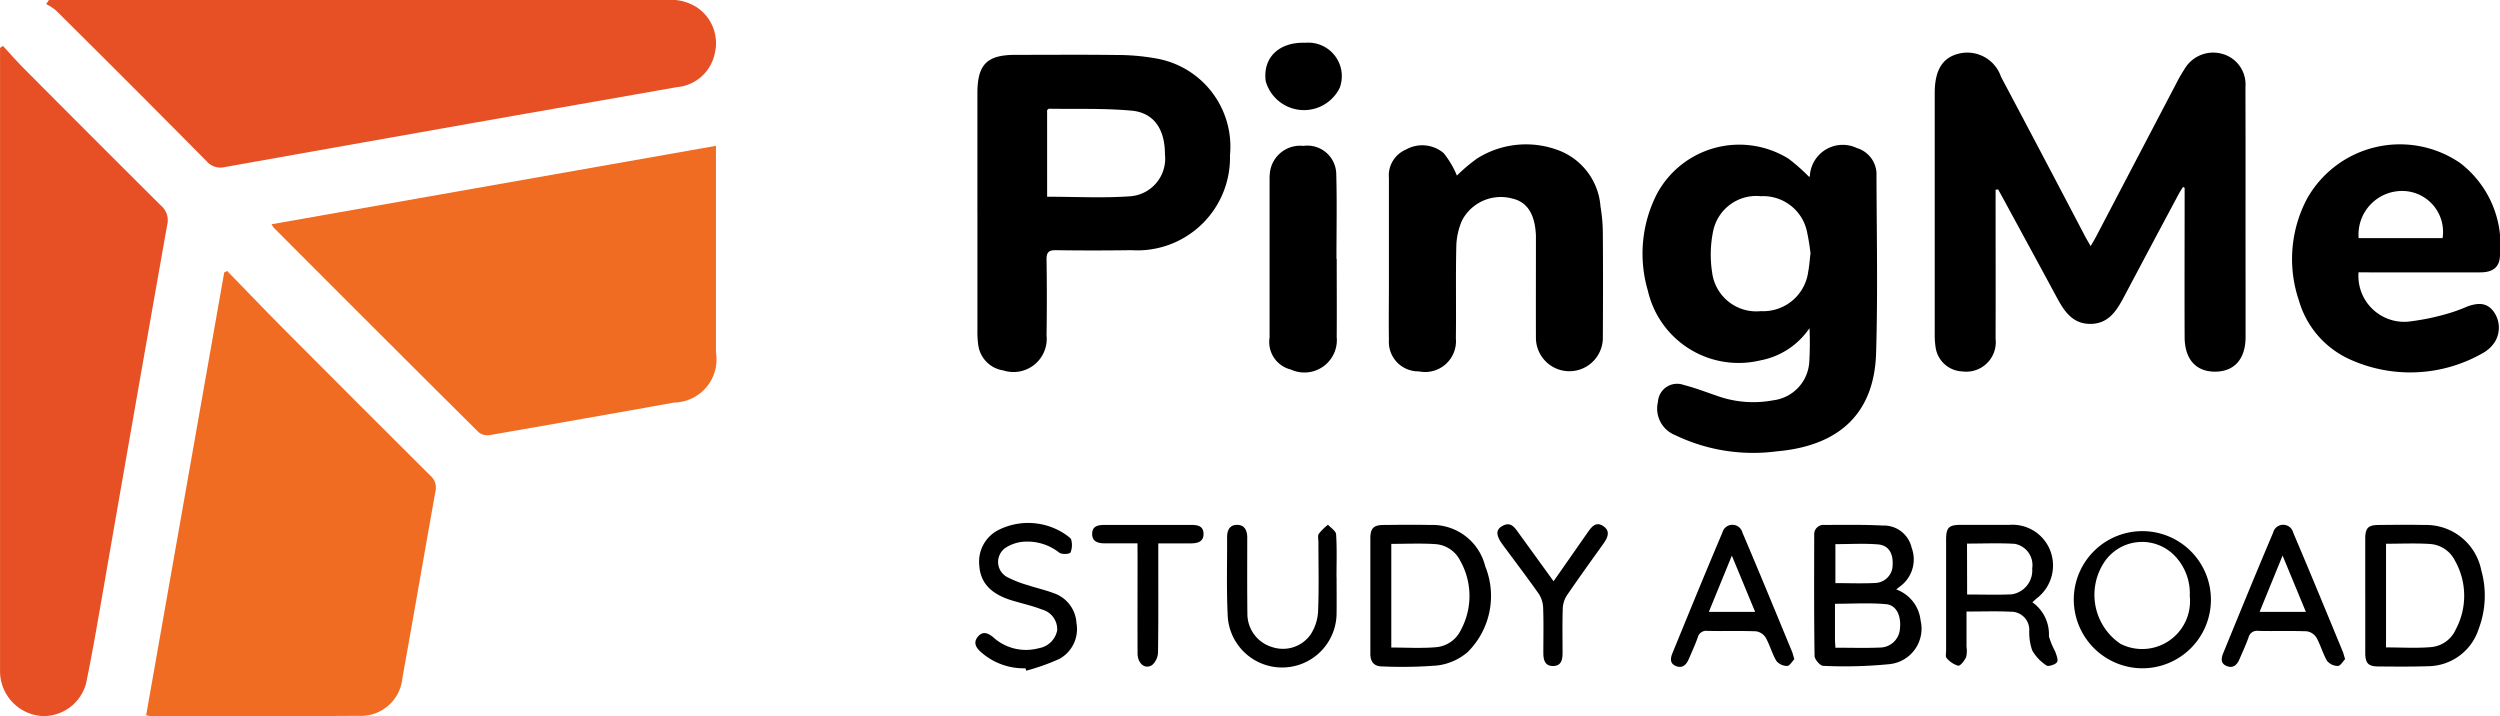
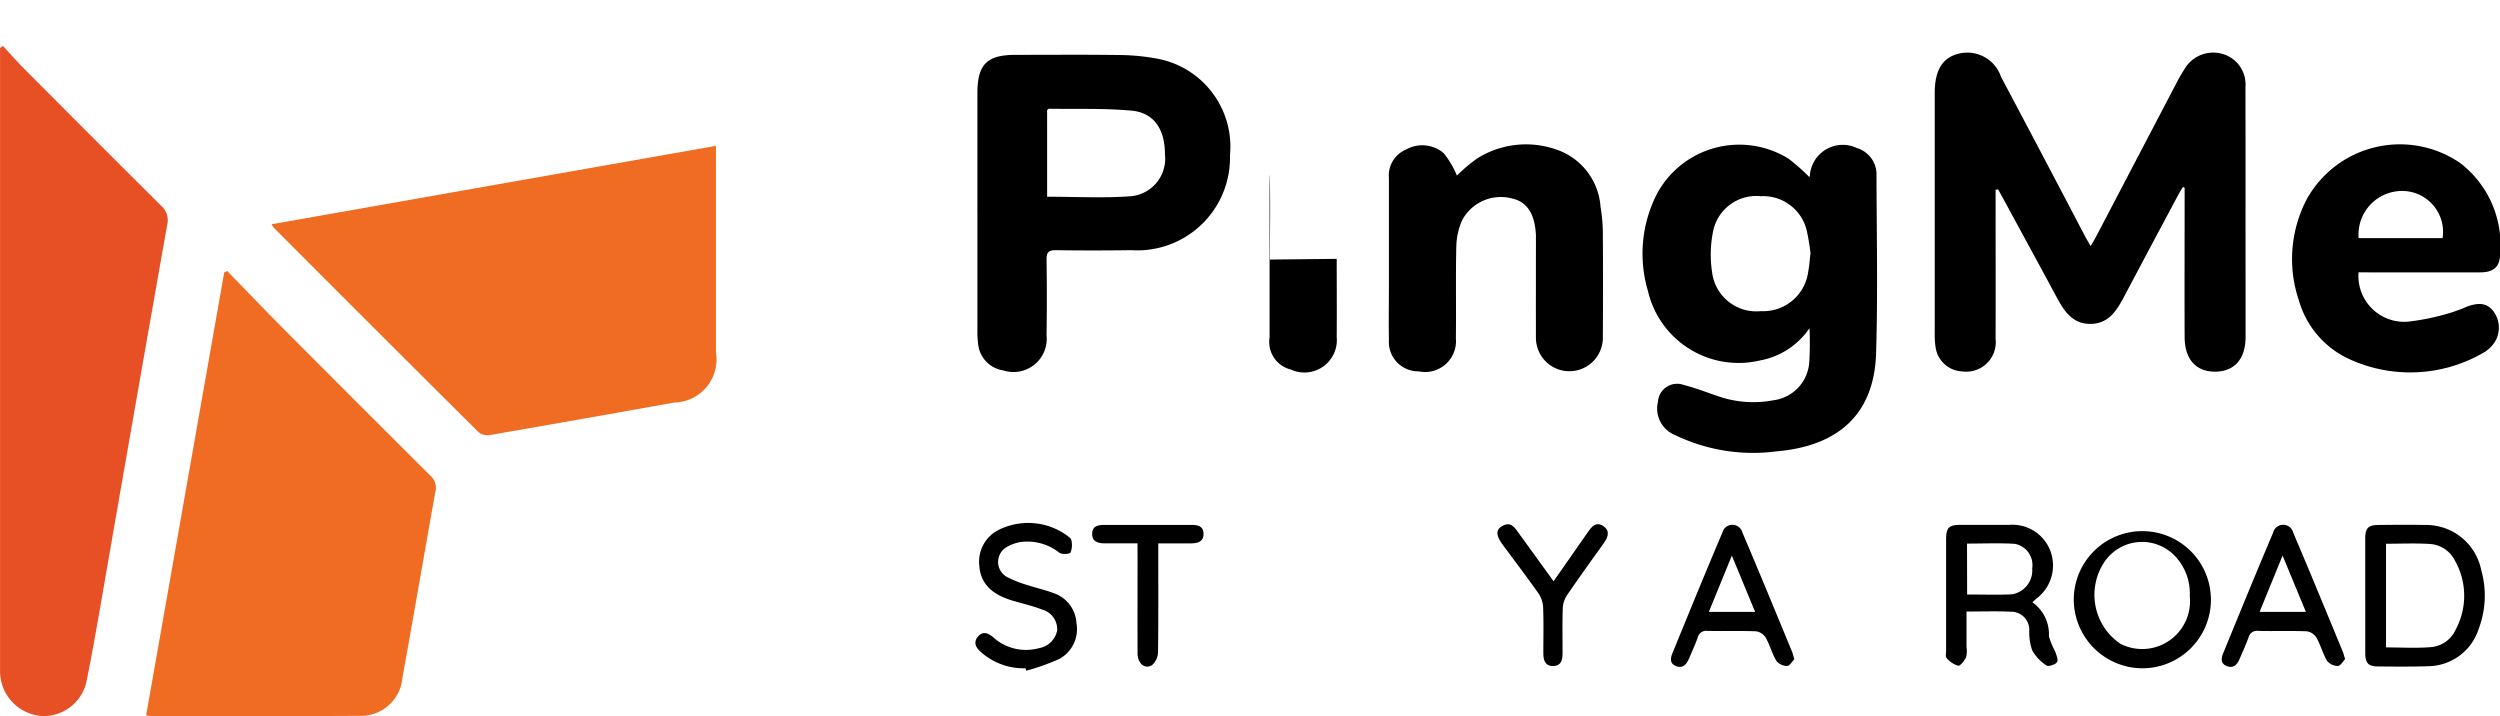
<svg xmlns="http://www.w3.org/2000/svg" width="100.177" height="28.696" viewBox="0 0 100.177 28.696">
  <g id="Group_167044" data-name="Group 167044" transform="translate(-822 -978)">
    <path id="Path_78702" data-name="Path 78702" d="M289.915,48.559c.753.773,1.5,1.553,2.26,2.318q2.934,2.95,5.884,5.884a.636.636,0,0,1,.2.636c-.445,2.488-.873,4.98-1.322,7.468a1.672,1.672,0,0,1-1.768,1.519c-2.774.021-5.548.009-8.321.008a.88.88,0,0,1-.18-.03q1.568-8.894,3.129-17.747l.115-.055" transform="translate(541.188 940.3)" fill="#ef6c22" />
    <path id="Path_78703" data-name="Path 78703" d="M313.754,39.3v.337q0,3.971,0,7.942a1.728,1.728,0,0,1-1.673,2.008q-3.7.663-7.4,1.306a.567.567,0,0,1-.436-.114q-4.117-4.092-8.213-8.2a1,1,0,0,1-.086-.136l17.8-3.141" transform="translate(536.935 944.543)" fill="#ef6c22" />
    <path id="Path_78704" data-name="Path 78704" d="M275.97,31.906c.275.3.541.6.827.892q2.748,2.761,5.509,5.511a.763.763,0,0,1,.245.769q-1.37,7.738-2.711,15.482c-.158.9-.317,1.8-.5,2.7a1.764,1.764,0,0,1-1.758,1.5,1.8,1.8,0,0,1-1.728-1.794c0-.1,0-.2,0-.306V31.986Z" transform="translate(546.148 947.934)" fill="#e74f24" />
-     <path id="Path_78705" data-name="Path 78705" d="M279.391,28.51h.375q12.178,0,24.356,0a1.92,1.92,0,0,1,1.233.3,1.726,1.726,0,0,1,.706,1.846,1.7,1.7,0,0,1-1.525,1.346q-3.247.573-6.5,1.141-5.8,1.025-11.6,2.059a.734.734,0,0,1-.737-.233q-3.006-3.04-6.043-6.05a2.091,2.091,0,0,0-.387-.247l.116-.166" transform="translate(544.579 949.491)" fill="#e74f24" />
    <path id="Path_78706" data-name="Path 78706" d="M421.426,37.883v.367c0,1.871.006,3.742,0,5.613a1.182,1.182,0,0,1-1.333,1.306,1.126,1.126,0,0,1-1.071-.965,3.513,3.513,0,0,1-.035-.57q0-4.812,0-9.623c0-.894.3-1.4.928-1.566a1.425,1.425,0,0,1,1.726.914q1.69,3.186,3.363,6.382c.063.12.133.236.23.407.1-.168.166-.282.229-.4q1.611-3.077,3.221-6.154a6.024,6.024,0,0,1,.305-.528,1.331,1.331,0,0,1,1.549-.613,1.267,1.267,0,0,1,.9,1.315c.008,2.7,0,5.4.005,8.1,0,.649,0,1.3,0,1.948-.008.872-.466,1.37-1.242,1.363-.749-.007-1.194-.5-1.2-1.374-.008-1.871,0-3.743,0-5.613v-.38l-.067-.034c-.058.1-.121.189-.173.288q-1.1,2.055-2.188,4.111c-.295.555-.62,1.084-1.344,1.088s-1.056-.514-1.356-1.07c-.736-1.366-1.48-2.729-2.22-4.093-.042-.076-.085-.152-.127-.227l-.093.016" transform="translate(480.539 947.714)" />
    <path id="Path_78707" data-name="Path 78707" d="M404.065,46.558a3.06,3.06,0,0,1-1.975,1.292,3.73,3.73,0,0,1-4.5-2.788,5.26,5.26,0,0,1,.351-3.865,3.745,3.745,0,0,1,5.283-1.43,7.529,7.529,0,0,1,.823.726s.032-.013.032-.028a1.32,1.32,0,0,1,1.891-1.122,1.1,1.1,0,0,1,.779,1.11c.008,2.368.056,4.737-.015,7.1-.072,2.4-1.453,3.724-3.994,3.942a7.2,7.2,0,0,1-4.053-.649,1.147,1.147,0,0,1-.694-1.34.769.769,0,0,1,1.028-.674c.442.113.871.277,1.3.424a4.308,4.308,0,0,0,2.292.192,1.647,1.647,0,0,0,1.444-1.55,12.883,12.883,0,0,0,.008-1.344m.037-3.022a8.671,8.671,0,0,0-.142-.862,1.793,1.793,0,0,0-1.844-1.4,1.765,1.765,0,0,0-1.912,1.4,4.665,4.665,0,0,0-.041,1.654,1.785,1.785,0,0,0,1.951,1.552,1.82,1.82,0,0,0,1.9-1.584c.046-.236.06-.478.094-.76" transform="translate(490.443 944.592)" />
    <path id="Path_78708" data-name="Path 78708" d="M348.164,38.848q0-2.369,0-4.737c0-1.164.377-1.546,1.527-1.547,1.362,0,2.725-.012,4.087.006a8.742,8.742,0,0,1,1.556.14,3.586,3.586,0,0,1,2.951,3.881,3.714,3.714,0,0,1-3.952,3.8c-1.005.014-2.012.015-3.017,0-.311-.006-.386.1-.381.392q.024,1.508,0,3.017a1.331,1.331,0,0,1-1.736,1.408,1.189,1.189,0,0,1-1-1.014,3.8,3.8,0,0,1-.034-.609q0-2.368,0-4.736m2.793-.6c1.14,0,2.248.061,3.346-.019a1.512,1.512,0,0,0,1.375-1.683c0-1-.439-1.665-1.335-1.747-1.1-.1-2.206-.06-3.31-.077-.02,0-.04.026-.076.052Z" transform="translate(513.001 947.634)" />
    <path id="Path_78709" data-name="Path 78709" d="M381.318,40.447a6.419,6.419,0,0,1,.828-.7,3.679,3.679,0,0,1,3.34-.283,2.614,2.614,0,0,1,1.591,2.216,6.548,6.548,0,0,1,.094,1.138c.011,1.388.008,2.775,0,4.163a1.341,1.341,0,0,1-2.681-.011c-.005-1.248,0-2.5,0-3.743,0-.127,0-.255,0-.382-.037-.86-.348-1.347-.943-1.483a1.755,1.755,0,0,0-2.015.87,2.748,2.748,0,0,0-.233,1.065c-.028,1.221,0,2.444-.017,3.666a1.237,1.237,0,0,1-1.483,1.323,1.179,1.179,0,0,1-1.2-1.258c-.013-.751,0-1.5,0-2.253,0-1.413,0-2.826,0-4.239a1.125,1.125,0,0,1,.681-1.137,1.33,1.33,0,0,1,1.508.137,3.636,3.636,0,0,1,.54.915" transform="translate(499.056 944.595)" />
    <path id="Path_78710" data-name="Path 78710" d="M448.1,44.311a1.838,1.838,0,0,0,1.981,1.979,9.581,9.581,0,0,0,1.74-.368,6.837,6.837,0,0,0,.642-.243c.493-.175.793-.119,1.037.188a1.1,1.1,0,0,1,.071,1.219,1.347,1.347,0,0,1-.459.444,5.852,5.852,0,0,1-5.358.271,3.709,3.709,0,0,1-2.042-2.354,5.169,5.169,0,0,1,.319-4.076,4.268,4.268,0,0,1,6.136-1.442,4.128,4.128,0,0,1,1.6,3.7c-.01.481-.29.684-.785.685q-2.234,0-4.468,0Zm3.367-1.368a1.639,1.639,0,0,0-1.6-1.891,1.747,1.747,0,0,0-1.763,1.891Z" transform="translate(468.409 944.6)" />
-     <path id="Path_78711" data-name="Path 78711" d="M372.468,43.83c0,1.043.008,2.086,0,3.129a1.3,1.3,0,0,1-1.837,1.307,1.137,1.137,0,0,1-.853-1.282c0-2.111,0-4.222,0-6.334,0-.063,0-.127.006-.191a1.221,1.221,0,0,1,1.351-1.155,1.157,1.157,0,0,1,1.315,1.13c.031,1.131.008,2.263.008,3.4Z" transform="translate(503.095 944.542)" />
-     <path id="Path_78712" data-name="Path 78712" d="M413.367,69.934a1.487,1.487,0,0,1,.969,1.235,1.431,1.431,0,0,1-1.236,1.755,18.252,18.252,0,0,1-2.663.069c-.123,0-.347-.257-.349-.4-.024-1.615-.017-3.231-.014-4.847a.376.376,0,0,1,.42-.4c.776,0,1.553-.016,2.327.025a1.14,1.14,0,0,1,1.155.883,1.34,1.34,0,0,1-.474,1.565c-.03.022-.058.047-.135.109m-2.446,2.338c.625,0,1.208.019,1.79-.006a.809.809,0,0,0,.8-.777c.05-.489-.141-.921-.548-.96-.672-.063-1.354-.017-2.057-.017,0,.471,0,.941,0,1.41,0,.1.01.2.017.35m0-2.588c.558,0,1.09.022,1.619-.007a.722.722,0,0,0,.675-.744c.02-.451-.167-.763-.583-.8-.562-.046-1.131-.011-1.711-.011Z" transform="translate(484.623 931.688)" />
-     <path id="Path_78713" data-name="Path 78713" d="M377.236,70.171c0-.764,0-1.527,0-2.291,0-.4.126-.532.52-.537.624-.006,1.248-.014,1.871,0A2.181,2.181,0,0,1,381.84,69a3.168,3.168,0,0,1-.7,3.432,2.3,2.3,0,0,1-1.219.541,17.694,17.694,0,0,1-2.211.038c-.33,0-.476-.187-.474-.513,0-.776,0-1.553,0-2.329m.839-2.072v4.157c.607,0,1.19.036,1.768-.011a1.218,1.218,0,0,0,1.024-.7,2.866,2.866,0,0,0-.034-2.774,1.2,1.2,0,0,0-1.01-.66c-.568-.036-1.14-.009-1.748-.009" transform="translate(499.675 931.693)" />
+     <path id="Path_78711" data-name="Path 78711" d="M372.468,43.83c0,1.043.008,2.086,0,3.129a1.3,1.3,0,0,1-1.837,1.307,1.137,1.137,0,0,1-.853-1.282c0-2.111,0-4.222,0-6.334,0-.063,0-.127.006-.191c.031,1.131.008,2.263.008,3.4Z" transform="translate(503.095 944.542)" />
    <path id="Path_78714" data-name="Path 78714" d="M450.843,70.152c0-.751,0-1.5,0-2.252,0-.432.114-.554.533-.557.611-.006,1.222-.012,1.832,0a2.255,2.255,0,0,1,2.286,1.82,3.737,3.737,0,0,1-.1,2.328,2.149,2.149,0,0,1-2.042,1.512c-.661.021-1.324.016-1.985.009-.4,0-.521-.128-.523-.533,0-.776,0-1.552,0-2.329m.832-2.053v4.152c.62,0,1.216.038,1.805-.012a1.193,1.193,0,0,0,.985-.7,2.862,2.862,0,0,0-.032-2.772,1.205,1.205,0,0,0-1.01-.661c-.567-.036-1.138-.009-1.749-.009" transform="translate(465.934 931.693)" />
    <path id="Path_78715" data-name="Path 78715" d="M432.042,73.015a2.759,2.759,0,0,1-2.756-2.888,2.748,2.748,0,1,1,2.756,2.888m1.889-2.9a2.173,2.173,0,0,0-.595-1.6,1.82,1.82,0,0,0-2.86.292,2.369,2.369,0,0,0,.677,3.227,1.918,1.918,0,0,0,2.777-1.921" transform="translate(475.815 931.764)" />
    <path id="Path_78716" data-name="Path 78716" d="M423.286,70.445a1.575,1.575,0,0,1,.661,1.361,2.884,2.884,0,0,0,.249.606c.05.143.135.347.075.435s-.341.187-.42.131a1.759,1.759,0,0,1-.574-.606,2.213,2.213,0,0,1-.118-.784.726.726,0,0,0-.737-.765c-.57-.028-1.142-.007-1.777-.007,0,.483,0,.949,0,1.415a1.061,1.061,0,0,1-.017.415c-.067.141-.227.353-.319.34a.946.946,0,0,1-.461-.306c-.053-.053-.021-.195-.021-.3q0-2.215,0-4.43c0-.5.1-.607.6-.608q.974,0,1.948,0a1.621,1.621,0,0,1,1.638,1.067,1.656,1.656,0,0,1-.559,1.882c-.046.04-.091.081-.168.151m-2.617-.309c.629,0,1.212.021,1.792-.007a.969.969,0,0,0,.816-1.036.865.865,0,0,0-.7-.987c-.628-.038-1.259-.01-1.912-.01Z" transform="translate(480.155 931.689)" />
    <path id="Path_78717" data-name="Path 78717" d="M350.019,73.021a2.579,2.579,0,0,1-1.785-.655c-.187-.167-.311-.363-.127-.6.2-.254.418-.159.627.014a1.95,1.95,0,0,0,1.815.438.9.9,0,0,0,.746-.723.821.821,0,0,0-.611-.829c-.389-.152-.8-.241-1.2-.363-.862-.263-1.278-.719-1.314-1.437A1.423,1.423,0,0,1,348.9,67.5a2.656,2.656,0,0,1,2.777.192c.068.056.174.118.182.186a.805.805,0,0,1-.029.5c-.053.076-.348.085-.453.009a2.055,2.055,0,0,0-1.463-.435,1.554,1.554,0,0,0-.641.211.687.687,0,0,0,.012,1.2,4.434,4.434,0,0,0,.847.331c.337.113.687.188,1.019.315a1.345,1.345,0,0,1,.916,1.2,1.364,1.364,0,0,1-.675,1.431,8.577,8.577,0,0,1-1.338.477l-.034-.1" transform="translate(513.068 931.758)" />
    <path id="Path_78718" data-name="Path 78718" d="M404.419,72.726c-.085.087-.181.265-.283.268a.558.558,0,0,1-.432-.2c-.174-.292-.261-.635-.428-.933a.556.556,0,0,0-.385-.255c-.648-.026-1.3,0-1.945-.017a.35.35,0,0,0-.394.264c-.107.3-.241.588-.366.88-.1.227-.257.366-.508.265s-.224-.311-.14-.516c.661-1.612,1.318-3.225,2-4.828a.415.415,0,0,1,.806,0c.673,1.578,1.324,3.166,1.98,4.752.033.081.052.167.1.316m-2.505-4.15-.922,2.254h1.854l-.933-2.254" transform="translate(489.478 931.691)" />
    <path id="Path_78719" data-name="Path 78719" d="M445.166,72.726c-.085.087-.182.265-.283.268a.558.558,0,0,1-.432-.2c-.174-.292-.262-.635-.428-.933a.554.554,0,0,0-.384-.255c-.648-.026-1.3,0-1.945-.017a.349.349,0,0,0-.394.264c-.107.3-.242.588-.366.88-.1.227-.257.366-.508.265s-.224-.311-.14-.516c.661-1.612,1.318-3.225,2-4.828a.414.414,0,0,1,.805,0c.673,1.578,1.325,3.166,1.98,4.752.034.081.053.167.1.316m-2.506-4.15-.921,2.254h1.854l-.933-2.254" transform="translate(470.8 931.691)" />
-     <path id="Path_78720" data-name="Path 78720" d="M371.019,69.434c0,.484.006.968,0,1.452a2.183,2.183,0,0,1-4.36.143c-.055-1.066-.023-2.138-.027-3.207,0-.276.111-.494.413-.486s.393.243.394.51c0,1.018-.007,2.037.006,3.055a1.387,1.387,0,0,0,1.007,1.336,1.355,1.355,0,0,0,1.525-.506,1.876,1.876,0,0,0,.3-.915c.039-.928.014-1.858.014-2.788,0-.114-.037-.256.017-.337a2.291,2.291,0,0,1,.367-.361c.114.128.317.251.325.386.037.57.016,1.145.016,1.717Z" transform="translate(504.539 931.696)" />
    <path id="Path_78721" data-name="Path 78721" d="M358.473,68.084c-.469,0-.874,0-1.28,0-.272,0-.545-.048-.536-.393.009-.327.276-.346.532-.346q1.7,0,3.4,0c.256,0,.521.016.53.347.009.348-.262.392-.534.393-.406,0-.812,0-1.279,0v.424c0,1.311.008,2.622-.01,3.933a.713.713,0,0,1-.228.511c-.283.2-.591-.047-.592-.463-.005-1.273,0-2.546,0-3.818Z" transform="translate(509.107 931.689)" />
    <path id="Path_78722" data-name="Path 78722" d="M388.892,69.576l1.371-1.962c.153-.219.325-.44.617-.247s.188.452.019.69c-.495.693-.994,1.383-1.473,2.086a1.036,1.036,0,0,0-.167.522c-.02.6-.008,1.194-.008,1.792,0,.263-.051.511-.37.517-.341.007-.4-.248-.4-.528,0-.61.015-1.221-.009-1.83a1.081,1.081,0,0,0-.186-.551c-.461-.654-.946-1.291-1.422-1.935-.276-.374-.3-.6-.049-.752.364-.225.526.06.7.3.446.615.891,1.23,1.376,1.9" transform="translate(495.362 931.713)" />
-     <path id="Path_78723" data-name="Path 78723" d="M371.046,31.677a1.343,1.343,0,0,1,1.4,1.8,1.594,1.594,0,0,1-2.967-.264c-.124-.935.525-1.57,1.572-1.538" transform="translate(503.239 948.039)" />
  </g>
</svg>